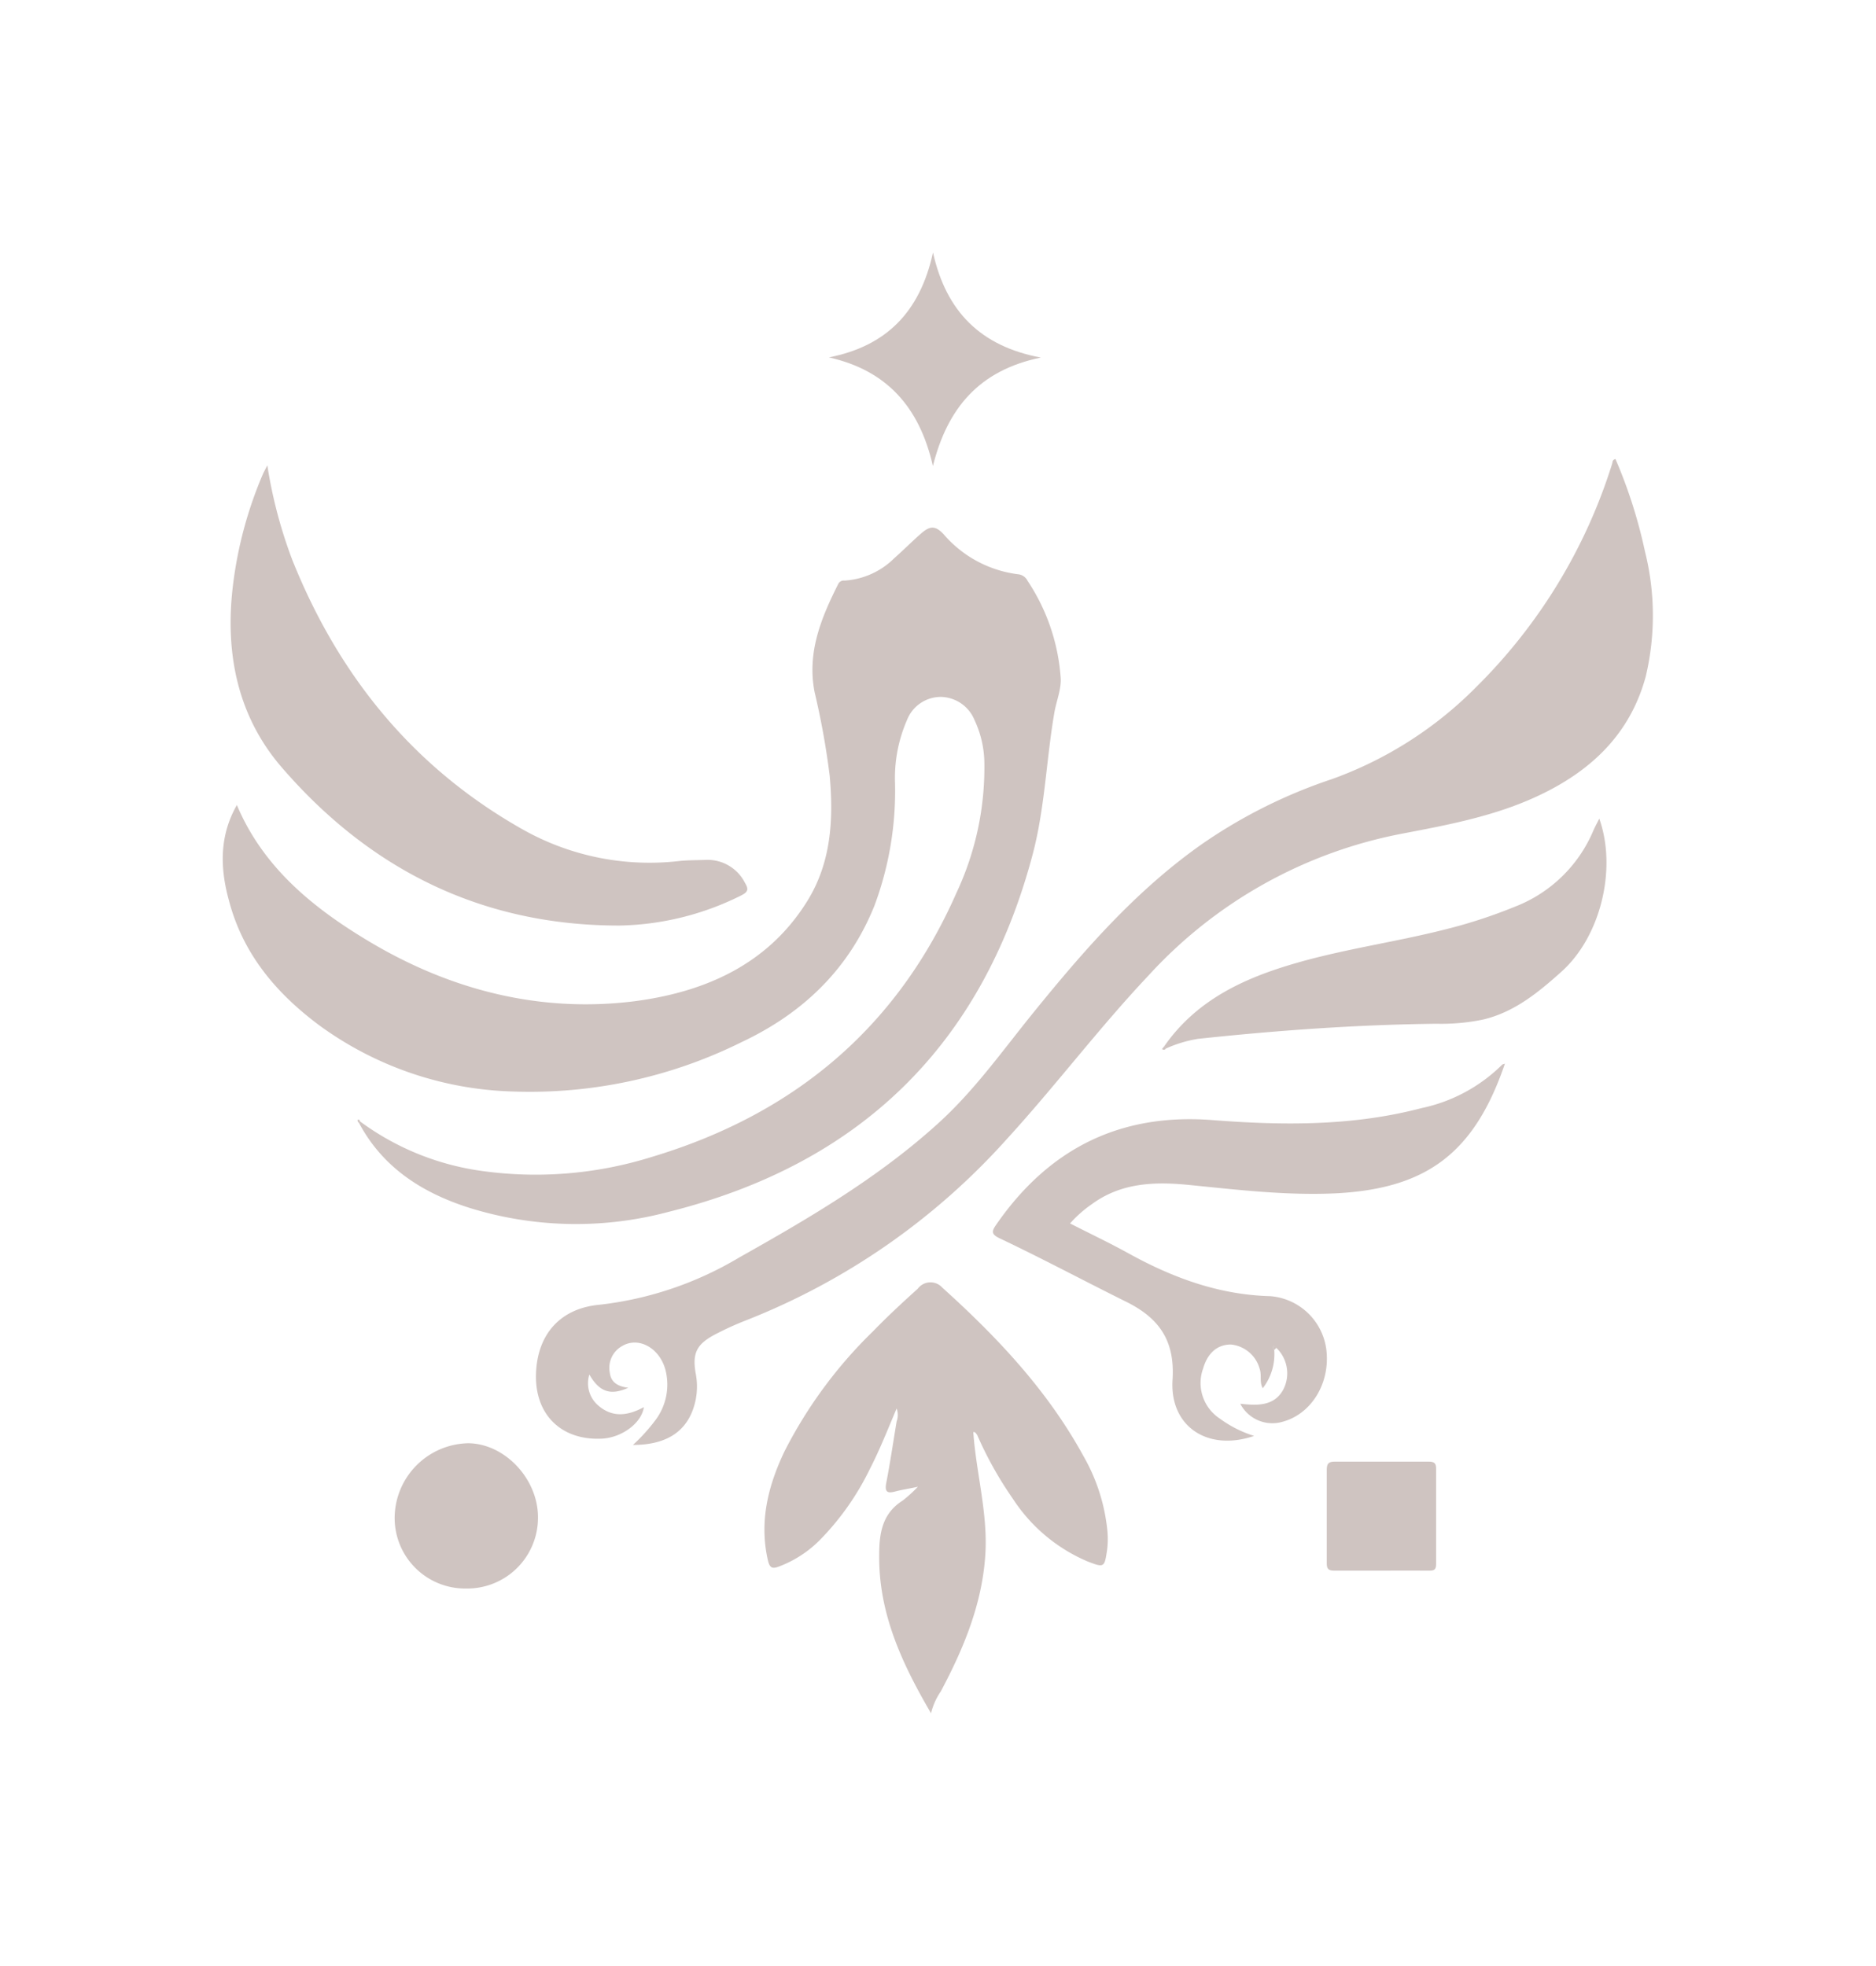
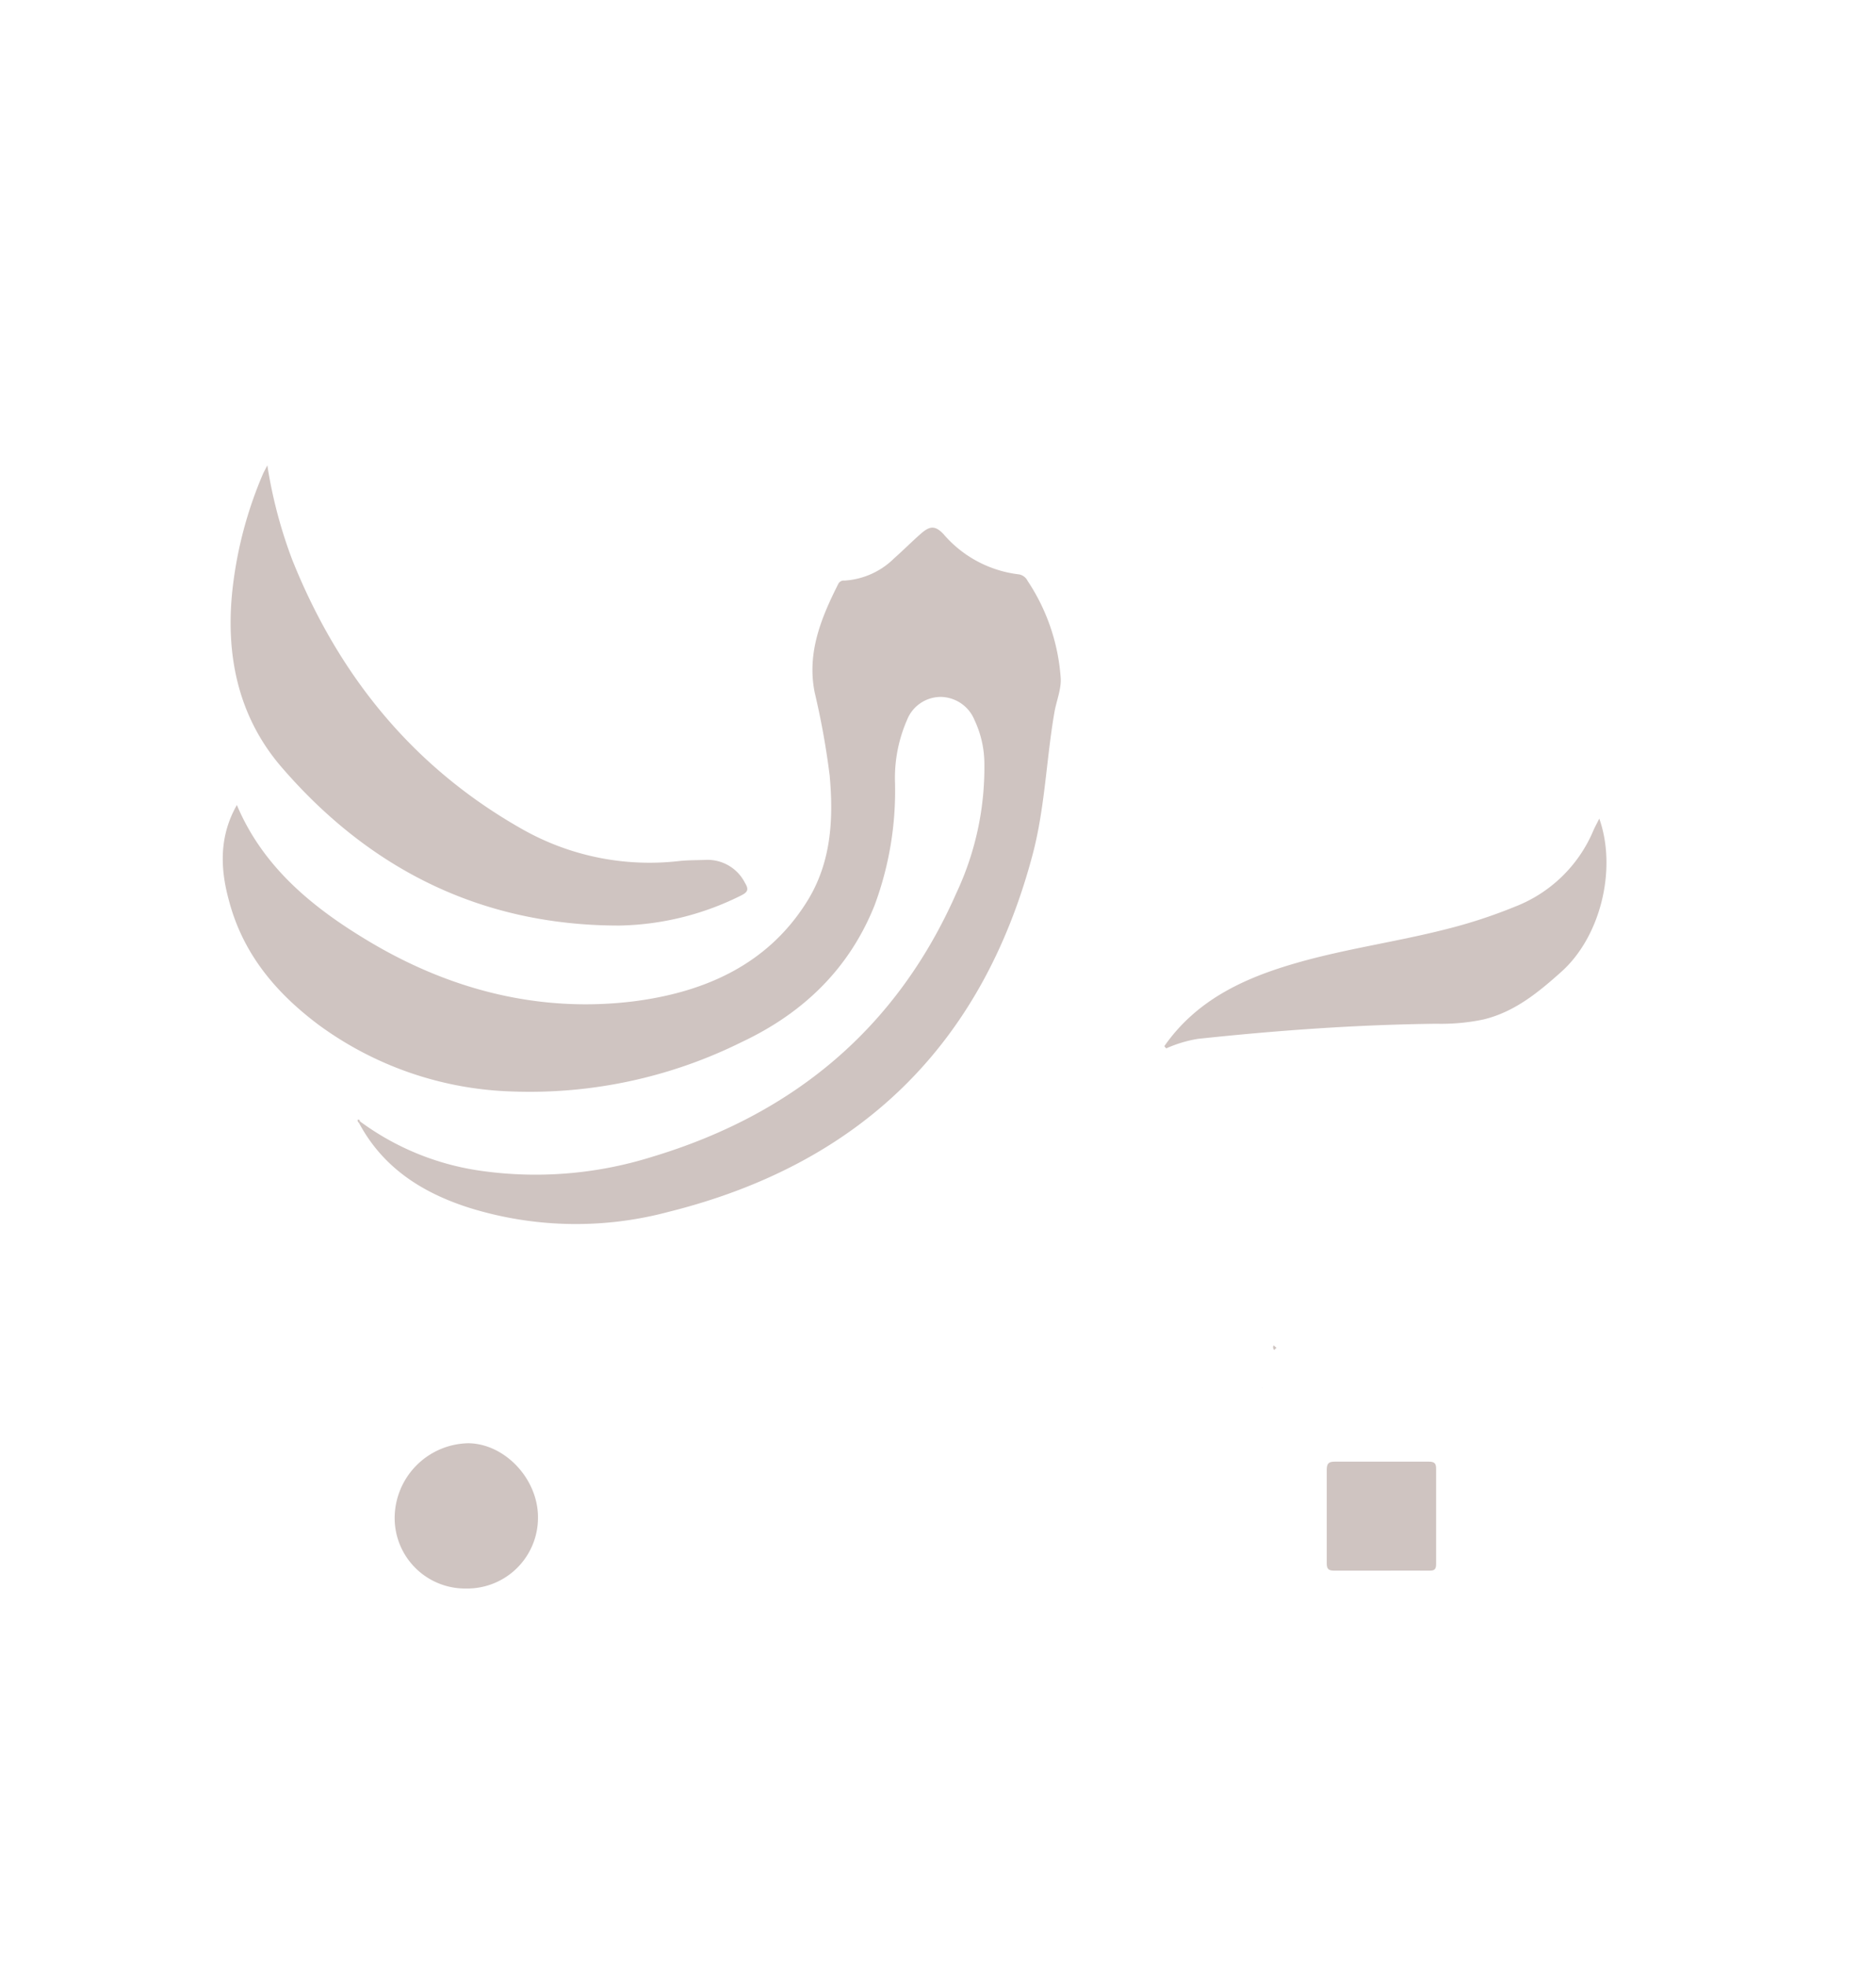
<svg xmlns="http://www.w3.org/2000/svg" id="Layer_1" data-name="Layer 1" viewBox="0 0 209.96 220">
  <defs>
    <style>.cls-1{fill:#cfc4c1;}</style>
  </defs>
  <title>SVG</title>
  <path class="cls-1" d="M40.24,125.47A29.72,29.72,0,0,0,53.55,131,43.57,43.57,0,0,0,73,129.47c15.76-4.74,27.36-14.35,34.05-29.55a33,33,0,0,0,3.12-14.38,11.53,11.53,0,0,0-1.1-4.94A4.15,4.15,0,0,0,105.3,78a4.06,4.06,0,0,0-3.79,2.59,16.2,16.2,0,0,0-1.34,7.05,36.74,36.74,0,0,1-2.29,13.69c-2.85,7.12-8,12.06-14.85,15.29a53.3,53.3,0,0,1-25.72,5.54,38.55,38.55,0,0,1-21.6-7.42c-4.83-3.61-8.54-8-10.1-14-1-3.64-1.05-7.22.9-10.64,2.95,7,8.54,11.53,14.8,15.27,9.12,5.45,19.11,8,29.63,6.7,7.76-1,14.89-4,19.36-11.14,2.72-4.33,3-9.16,2.56-14.09a86.83,86.83,0,0,0-1.68-9.33c-.89-4.43.71-8.33,2.64-12.16a.69.69,0,0,1,.71-.37,8.65,8.65,0,0,0,5.56-2.51c1-.88,1.94-1.83,2.94-2.71s1.59-1,2.55,0A13.12,13.12,0,0,0,114,64.28a1.32,1.32,0,0,1,1,.72,22.41,22.41,0,0,1,3.7,10.72c.14,1.3-.46,2.68-.69,4-.92,5.32-1.06,10.77-2.46,16-5.69,21.36-19.41,34.6-40.75,39.92a40.12,40.12,0,0,1-22.31-.47c-5.26-1.68-9.71-4.52-12.37-9.6A1.3,1.3,0,0,0,40.24,125.47Z" />
-   <path class="cls-1" d="M70.84,161.72a20.15,20.15,0,0,0,2.54-2.81,6.61,6.61,0,0,0,1.07-5.69c-.7-2.4-3-3.63-4.8-2.58a2.79,2.79,0,0,0-1.4,3c.13,1.14,1,1.55,2.07,1.68-2,.9-3.24.47-4.36-1.48a3.27,3.27,0,0,0,1,3.47c1.63,1.41,3.36,1.12,5.1.18-.25,1.79-2.49,3.44-4.76,3.53-4.53.19-7.47-2.74-7.31-7.29.15-4.39,2.71-7.3,7.1-7.7a39,39,0,0,0,15.66-5.3c7.81-4.39,15.51-8.9,22.19-14.95,4.05-3.65,7.18-8.07,10.58-12.28,5.67-7,11.6-13.85,19.09-19.09a57.3,57.3,0,0,1,14.43-7.2,43.31,43.31,0,0,0,16.17-10.31,60.54,60.54,0,0,0,15.22-25c.06-.18,0-.42.37-.53a55.31,55.31,0,0,1,3.3,10.34,29.5,29.5,0,0,1,.09,14c-1.75,6.46-6.13,10.58-12,13.34-4.82,2.27-10,3.25-15.19,4.24a51.52,51.52,0,0,0-28.46,15.89c-5.55,5.88-10.41,12.35-15.86,18.31a77,77,0,0,1-29.12,20.26A34.59,34.59,0,0,0,80,149.37c-2.06,1.09-2.54,2.12-2.13,4.39a7.59,7.59,0,0,1,0,2.85C77.19,160,74.86,161.72,70.84,161.72Z" />
-   <path class="cls-1" d="M108.93,160.28c.32,4.54,1.6,8.95,1.36,13.5-.31,5.59-2.4,10.65-5,15.53a7.46,7.46,0,0,0-1.09,2.44c-3.31-5.66-5.87-11.24-5.8-17.71,0-2.41.33-4.64,2.61-6.08a16,16,0,0,0,1.72-1.56c-1,.22-1.76.33-2.46.51-.87.24-1.3.17-1.08-.94.44-2.28.78-4.59,1.16-6.88a2.13,2.13,0,0,0,0-1.45c-1,2.36-1.89,4.62-3,6.78a30.07,30.07,0,0,1-5.65,8,12.85,12.85,0,0,1-4.47,2.89c-.75.29-1.07.23-1.28-.65-1-4.32,0-8.33,1.84-12.2A50.91,50.91,0,0,1,97.71,149c1.59-1.64,3.27-3.2,5-4.76a1.78,1.78,0,0,1,2.76-.12c6.14,5.54,11.78,11.51,15.79,18.85a20.91,20.91,0,0,1,2.65,8.1,9.89,9.89,0,0,1,0,2.37c-.3,2-.3,2.06-2.26,1.29a18.68,18.68,0,0,1-8.3-7,41.47,41.47,0,0,1-4-7.16C109.22,160.46,109.2,160.26,108.93,160.28Z" />
  <path class="cls-1" d="M29.92,52.08a52.51,52.51,0,0,0,2.81,10.63c5.19,12.93,13.52,23.2,25.73,30.1A28.91,28.91,0,0,0,76,96.37c1-.11,2-.09,3-.13a4.69,4.69,0,0,1,4.38,2.58c.41.68.37,1-.41,1.39a31.62,31.62,0,0,1-13.68,3.38c-15.36,0-27.89-6.26-37.78-17.73-4.93-5.72-6.34-12.76-5.45-20.24A45.49,45.49,0,0,1,29.45,53C29.56,52.77,29.7,52.52,29.92,52.08Z" />
-   <path class="cls-1" d="M142.61,151.09a6.2,6.2,0,0,1-1.28,4.28l0,0c-.4-.67-.1-1.45-.35-2.17a3.72,3.72,0,0,0-3.21-2.72c-1.5,0-2.6.91-3.12,2.69a4.76,4.76,0,0,0,1.87,5.6,13,13,0,0,0,3.84,1.94c-5.2,1.78-9.46-1.06-9.13-6.27.28-4.34-1.44-6.9-5.22-8.76-4.72-2.34-9.37-4.83-14.14-7.09-.94-.45-.89-.78-.39-1.5,5.85-8.47,13.81-12.53,24.19-11.73,7.86.61,15.71.69,23.43-1.34a18.07,18.07,0,0,0,9-4.84c.07-.07.2-.08.33-.14-3.41,10-8.74,14-18.94,14.52-5.51.26-11-.4-16.43-.94-3.83-.38-7.57-.26-10.86,2.15a13.42,13.42,0,0,0-2.44,2.16c2.23,1.14,4.45,2.19,6.6,3.38,4.94,2.72,10.08,4.61,15.82,4.76a6.87,6.87,0,0,1,6.29,6.24c.33,3.62-1.74,6.93-4.87,7.8a4.05,4.05,0,0,1-4.79-2c1.88.21,3.81.3,4.83-1.62a3.94,3.94,0,0,0-.78-4.62l-.32-.26A.41.41,0,0,0,142.61,151.09Z" />
  <path class="cls-1" d="M130.31,117.09c3.64-5.22,9-7.66,14.88-9.34,5.48-1.57,11.13-2.34,16.65-3.75a56.47,56.47,0,0,0,7.68-2.51A15.64,15.64,0,0,0,178.31,93c.19-.45.43-.87.68-1.38,2,5.65.15,13.2-4.23,17.13-2.58,2.31-5.24,4.51-8.73,5.35a22.77,22.77,0,0,1-5.21.48c-8.94.1-17.85.74-26.74,1.69a14.2,14.2,0,0,0-3.56,1.07Z" />
  <path class="cls-1" d="M52.17,177.79a7.89,7.89,0,0,1-8-8,8.4,8.4,0,0,1,8.29-8.26c4.08.08,7.74,4,7.75,8.26A7.92,7.92,0,0,1,52.17,177.79Z" />
-   <path class="cls-1" d="M92.77,40c6.35-1.25,10.18-5,11.65-11.74,1.47,6.6,5.32,10.49,12.07,11.76-6.93,1.42-10.47,5.7-12.08,12.14C102.91,45.56,99.24,41.45,92.77,40Z" />
  <path class="cls-1" d="M154.59,175.79c-1.75,0-3.49,0-5.24,0-.63,0-.87-.15-.86-.83,0-3.49,0-7,0-10.47,0-.75.26-.9.93-.9,3.49,0,7,0,10.48,0,.66,0,.84.2.83.85q0,5.3,0,10.6c0,.62-.2.76-.78.75C158.16,175.77,156.38,175.79,154.59,175.79Z" />
-   <path class="cls-1" d="M130.52,117.3c-.11.22-.28.23-.48.12l.27-.33Z" />
  <path class="cls-1" d="M40.06,125.62c0-.11-.08-.28,0-.3s.19,0,.22.15A1.3,1.3,0,0,1,40.06,125.62Z" />
  <polygon class="cls-1" points="141.33 155.37 141.29 155.34 141.35 155.35 141.33 155.37" />
  <path class="cls-1" d="M142.61,151.09a.41.41,0,0,1-.07-.51l.32.26Z" />
</svg>